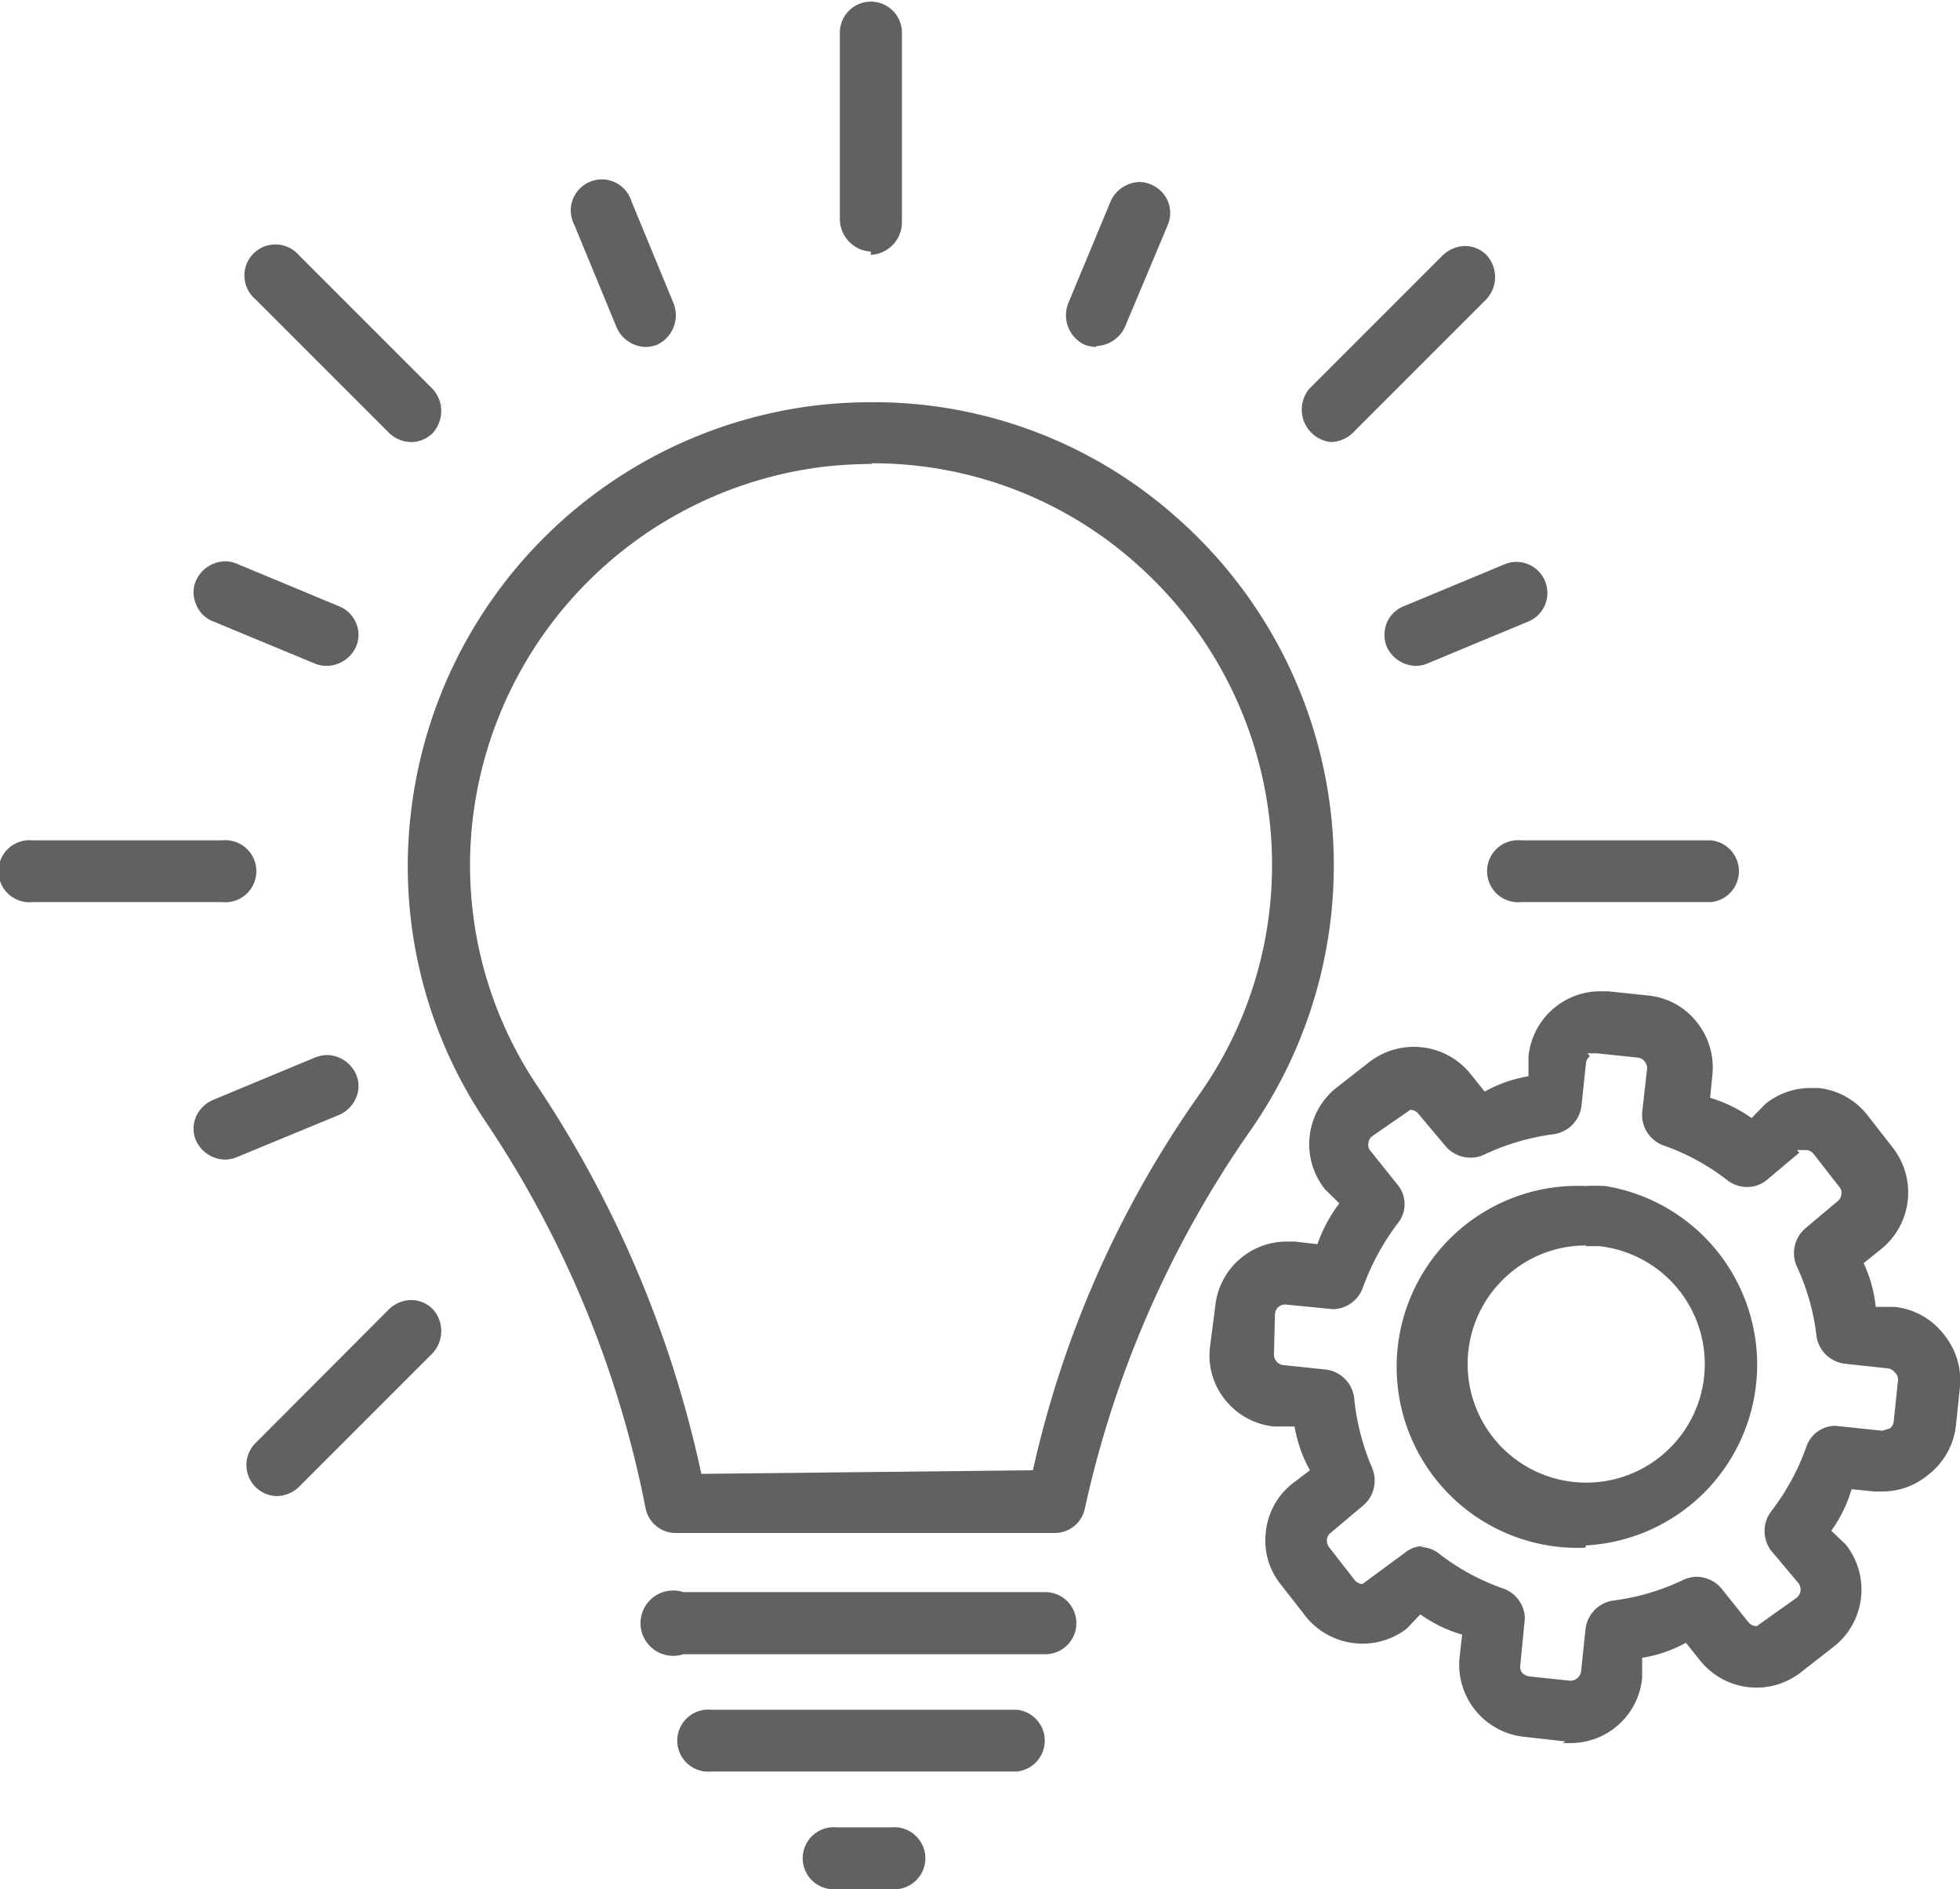
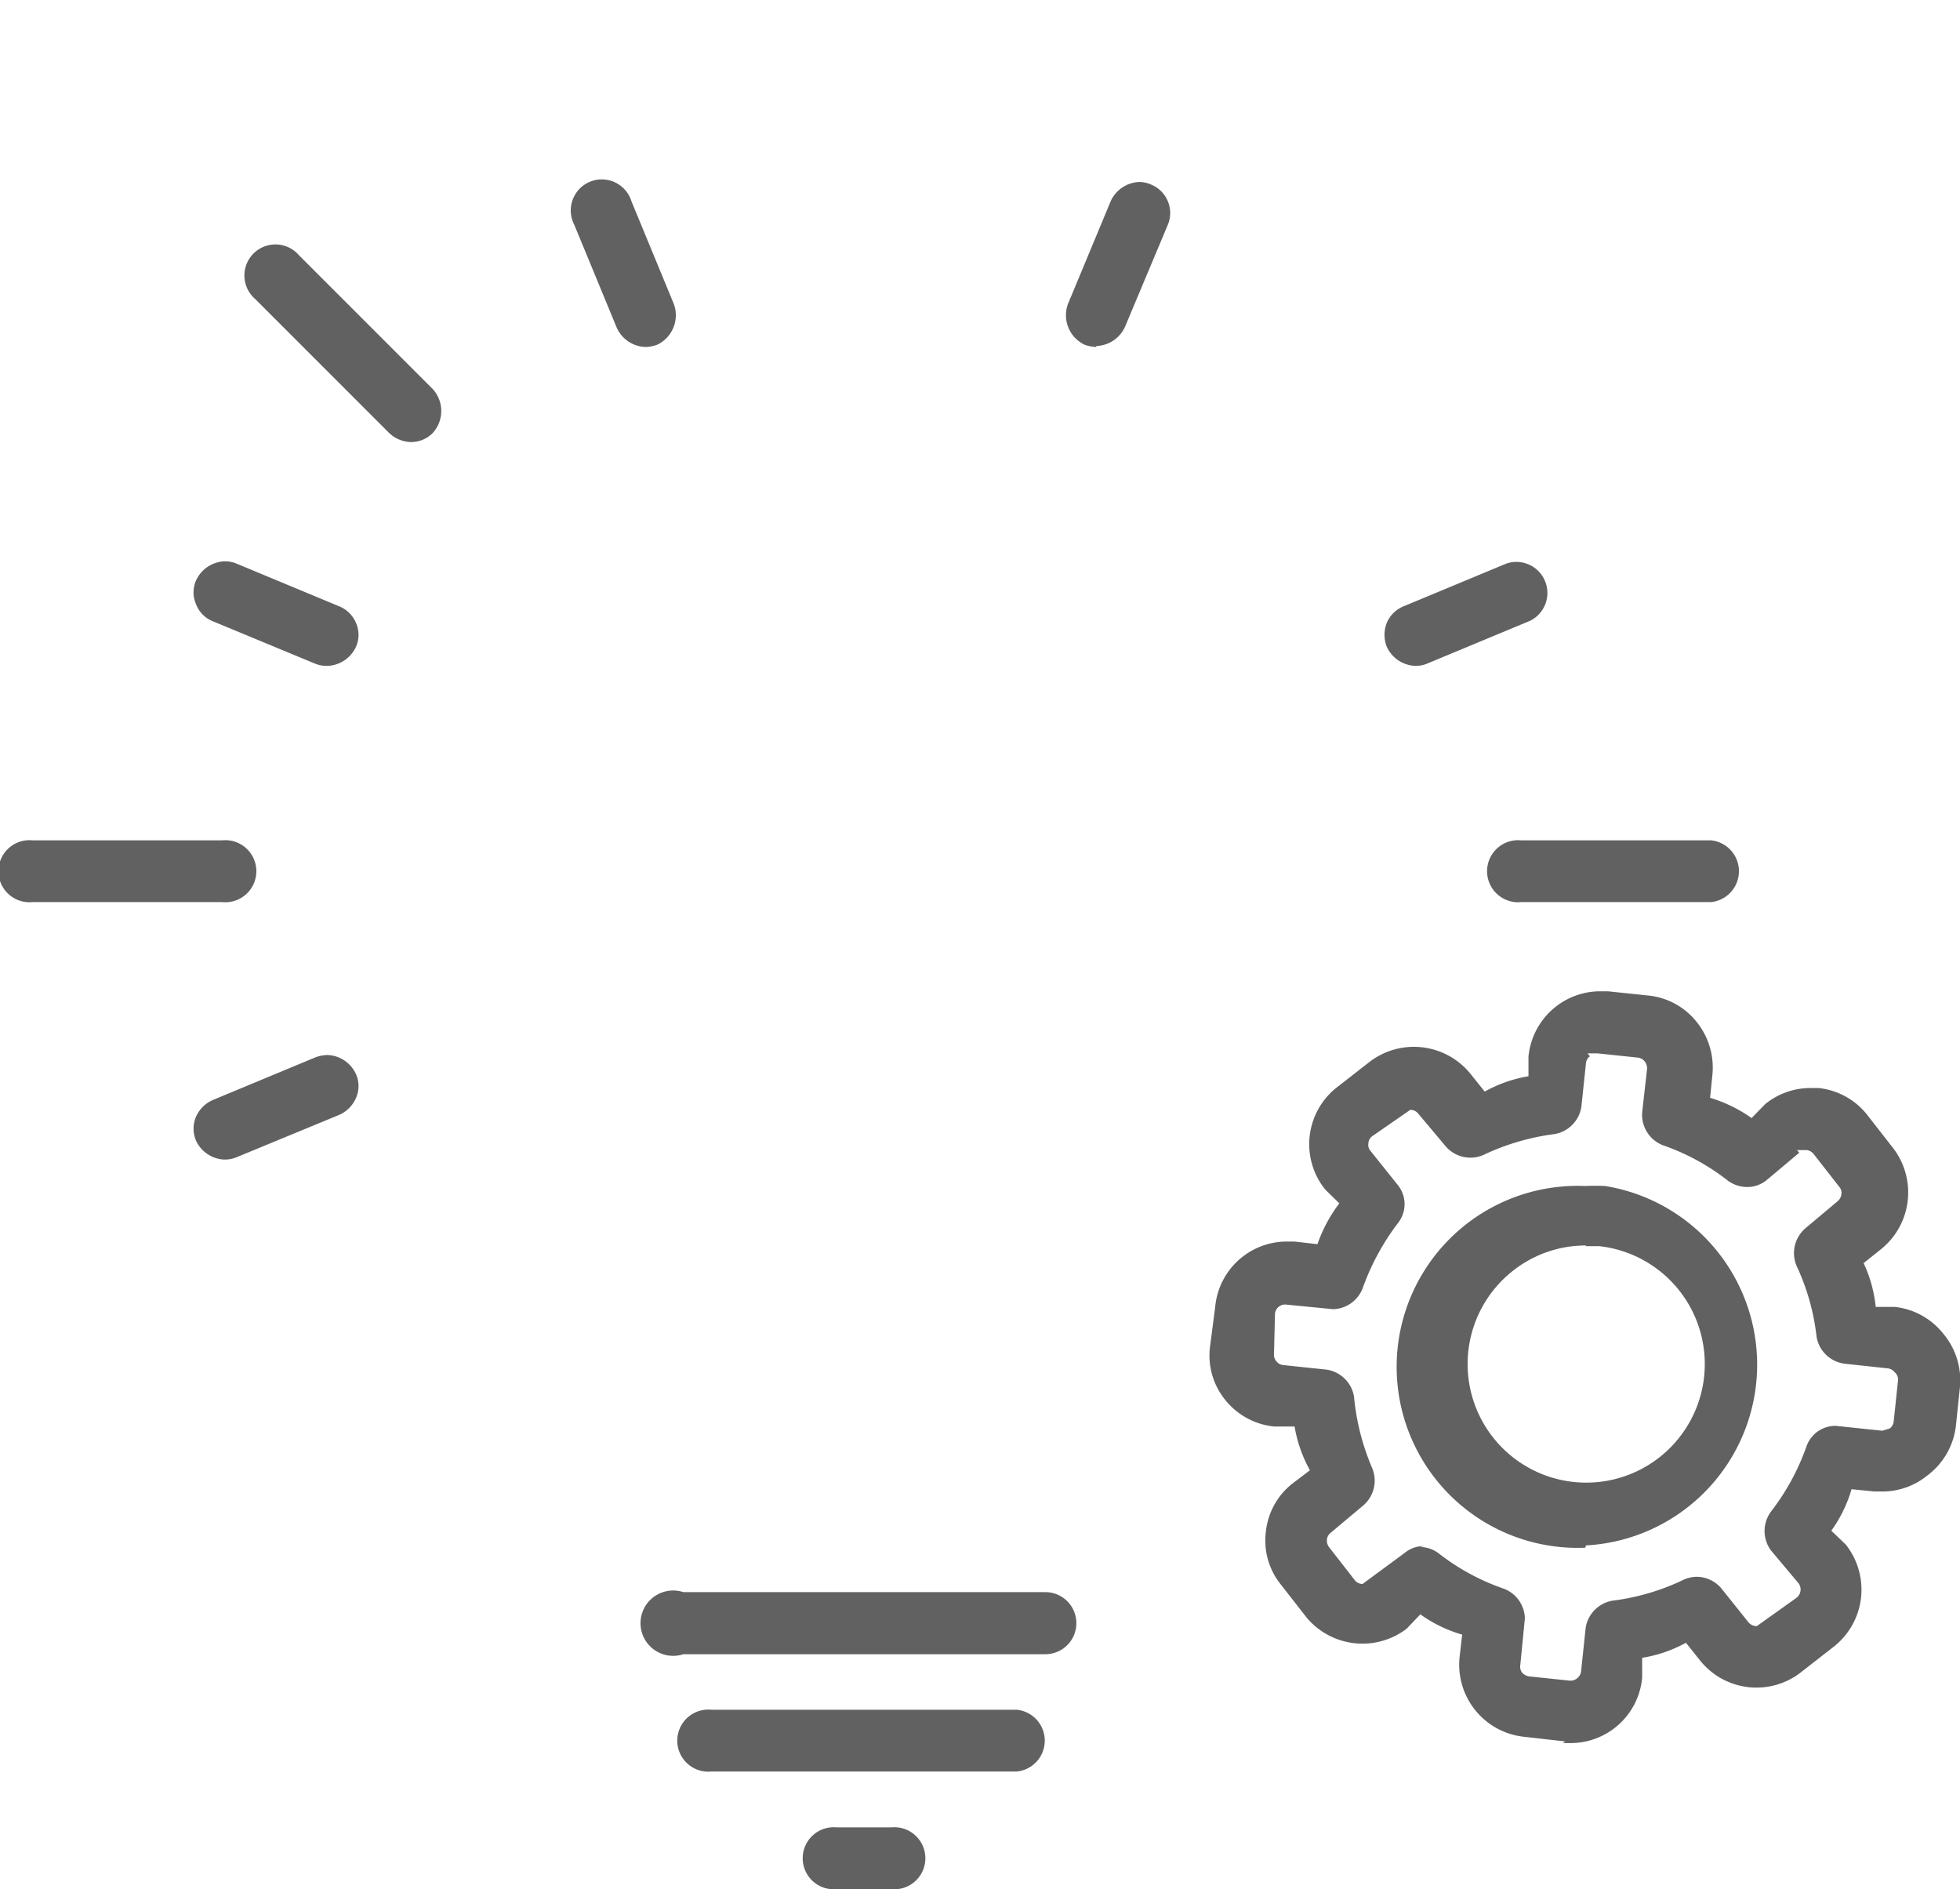
<svg xmlns="http://www.w3.org/2000/svg" viewBox="0 0 60 57.82">
  <defs>
    <style>.cls-1{fill:#616161;}</style>
  </defs>
  <g id="Camada_2" data-name="Camada 2">
    <g id="Camada_1-2" data-name="Camada 1">
-       <path class="cls-1" d="M20.69,46.92a.94.94,0,0,1-.93-.77,32.36,32.36,0,0,0-4.9-11.83,14,14,0,0,1-2.28-9.45A14.2,14.2,0,0,1,25.05,12.4a15,15,0,0,1,1.64-.09,13.94,13.94,0,0,1,9.42,3.61A14.18,14.18,0,0,1,38.3,34.57a32.2,32.2,0,0,0-5.09,11.6.94.94,0,0,1-.92.75Zm6-32.72a13.86,13.86,0,0,0-1.43.08,12.32,12.32,0,0,0-10.79,10.8,12.12,12.12,0,0,0,2,8.19,34.42,34.42,0,0,1,5,11.84L31.62,45a32,32,0,0,1,5.12-11.54,12.16,12.16,0,0,0,2.2-7,12.31,12.31,0,0,0-4.09-9.15,12.11,12.11,0,0,0-8.17-3.13" />
      <path class="cls-1" d="M20.92,50.63a1,1,0,1,1,0-1.9H32a.95.95,0,0,1,0,1.9Z" />
      <path class="cls-1" d="M21.78,54.22a.95.95,0,1,1,0-1.89h9.35a.95.95,0,0,1,0,1.89Z" />
      <path class="cls-1" d="M25.62,57.82a.95.95,0,1,1,0-1.89h1.66a.95.95,0,1,1,0,1.89Z" />
-       <path class="cls-1" d="M26.66,7.7a1,1,0,0,1-.95-1V1a.95.95,0,1,1,1.9,0v5.8a1,1,0,0,1-.95,1" />
      <path class="cls-1" d="M19.76,10.62a1,1,0,0,1-.88-.59l-1.3-3.15a.95.95,0,1,1,1.75-.72l1.3,3.15a1,1,0,0,1-.51,1.24,1.1,1.1,0,0,1-.36.07" />
      <path class="cls-1" d="M10,20.38a.92.92,0,0,1-.36-.07L6.48,19A.91.91,0,0,1,6,18.49a.9.9,0,0,1,0-.72,1,1,0,0,1,.88-.59.92.92,0,0,1,.36.07l3.15,1.31a.94.94,0,0,1,.51.51.9.9,0,0,1,0,.72,1,1,0,0,1-.88.59" />
      <path class="cls-1" d="M6.85,35.49A1,1,0,0,1,6,34.91a.93.93,0,0,1,0-.73,1,1,0,0,1,.51-.51l3.15-1.31a1.15,1.15,0,0,1,.36-.07,1,1,0,0,1,.88.59.9.9,0,0,1,0,.72,1,1,0,0,1-.51.52l-3.15,1.3a.92.92,0,0,1-.36.07" />
      <path class="cls-1" d="M43.33,20.38a1,1,0,0,1-.88-.59,1,1,0,0,1,0-.72.94.94,0,0,1,.51-.51l3.15-1.31A.95.95,0,0,1,46.84,19l-3.15,1.31a.89.89,0,0,1-.36.07" />
      <path class="cls-1" d="M33.56,10.62a1.15,1.15,0,0,1-.36-.07,1,1,0,0,1-.51-1.24L34,6.16a1,1,0,0,1,.88-.59.9.9,0,0,1,.36.08.94.94,0,0,1,.51,1.23L34.44,10a1,1,0,0,1-.88.59" />
      <path class="cls-1" d="M12.58,13.53a1,1,0,0,1-.67-.28l-4.1-4.1A.95.95,0,1,1,9.15,7.81l4.1,4.1a1,1,0,0,1,0,1.34.93.93,0,0,1-.67.28" />
      <path class="cls-1" d="M1,27.61a.95.95,0,1,1,0-1.89h5.8a.95.95,0,1,1,0,1.89Z" />
-       <path class="cls-1" d="M8.48,45.79a.95.95,0,0,1-.67-1.61l4.1-4.11a1,1,0,0,1,.67-.28.93.93,0,0,1,.67.28,1,1,0,0,1,0,1.34l-4.1,4.1a1,1,0,0,1-.67.28" />
      <path class="cls-1" d="M46.57,27.61a.95.95,0,1,1,0-1.89h5.81a.95.95,0,0,1,0,1.89Z" />
-       <path class="cls-1" d="M40.74,13.53a1,1,0,0,1-.67-1.62l4.1-4.1a1,1,0,0,1,.67-.28.93.93,0,0,1,.67.28,1,1,0,0,1,0,1.34l-4.1,4.1a1,1,0,0,1-.67.28" />
      <path class="cls-1" d="M48.53,47.37a5.54,5.54,0,1,1,0-11.07,6.08,6.08,0,0,1,.61,0,5.54,5.54,0,0,1-.59,11m0-9.18a3.59,3.59,0,0,0-2.28.81,3.63,3.63,0,1,0,2.68-.79l-.4,0" />
      <path class="cls-1" d="M47.92,53.3l-1.24-.14a2.22,2.22,0,0,1-2-2.43l.08-.7a4.17,4.17,0,0,1-1.28-.62l-.42.44A2.23,2.23,0,0,1,40,49.51l-.78-1a2.14,2.14,0,0,1-.47-1.62,2.16,2.16,0,0,1,.81-1.48L40.1,45a4.15,4.15,0,0,1-.47-1.34H39a2.19,2.19,0,0,1-1.49-.81,2.15,2.15,0,0,1-.47-1.62L37.2,40a2.2,2.2,0,0,1,2.19-2h.24l.7.08A4.54,4.54,0,0,1,41,36.83l-.43-.42a2.21,2.21,0,0,1,.33-3.11l1-.78a2.23,2.23,0,0,1,3.11.34l.44.55a4.15,4.15,0,0,1,1.34-.47v-.6a2.21,2.21,0,0,1,2.19-2l.24,0,1.24.13a2.16,2.16,0,0,1,1.48.81,2.22,2.22,0,0,1,.48,1.62l-.07.7a4.37,4.37,0,0,1,1.27.62l.42-.43a2.2,2.2,0,0,1,1.38-.49h.24a2.19,2.19,0,0,1,1.49.81l.78,1a2.23,2.23,0,0,1-.33,3.11l-.55.44A4.14,4.14,0,0,1,57.42,40H58a2.19,2.19,0,0,1,1.48.81A2.22,2.22,0,0,1,60,42.44l-.13,1.24A2.22,2.22,0,0,1,59,45.16a2.18,2.18,0,0,1-1.38.49h-.24l-.7-.07a4.13,4.13,0,0,1-.62,1.27l.44.42a2.22,2.22,0,0,1-.34,3.11l-1,.78a2.21,2.21,0,0,1-3.11-.33l-.44-.55a4.14,4.14,0,0,1-1.34.46v.61a2.2,2.2,0,0,1-2.19,2h-.24m-4.37-6a.93.93,0,0,1,.58.2,6.87,6.87,0,0,0,2,1.08,1,1,0,0,1,.63.9l-.14,1.43a.3.3,0,0,0,.06.24.36.36,0,0,0,.22.11l1.24.13a.33.33,0,0,0,.34-.28l.14-1.33a1,1,0,0,1,.83-.84,7,7,0,0,0,2.17-.64,1,1,0,0,1,.41-.09,1,1,0,0,1,.74.35l.84,1.05a.33.33,0,0,0,.25.11L55,48.9a.32.32,0,0,0,.05-.45l-.84-1a1,1,0,0,1,0-1.18,7.14,7.14,0,0,0,1.09-2,.94.94,0,0,1,.89-.63l1.43.15.23-.07a.31.31,0,0,0,.12-.21l.13-1.24A.29.29,0,0,0,58,42a.31.31,0,0,0-.22-.12l-1.3-.14a1,1,0,0,1-.87-.82A6.93,6.93,0,0,0,55,38.75a1,1,0,0,1,.26-1.15l1-.84a.33.33,0,0,0,.11-.21.28.28,0,0,0-.07-.23l-.78-1a.33.33,0,0,0-.21-.12h-.3l.07.08-1,.84a.93.93,0,0,1-.6.21,1,1,0,0,1-.58-.19,6.89,6.89,0,0,0-2-1.09,1,1,0,0,1-.63-1l.15-1.33a.33.33,0,0,0-.07-.23.31.31,0,0,0-.21-.12l-1.24-.13-.3,0,.07.09a.29.29,0,0,0-.12.21l-.14,1.33a1,1,0,0,1-.82.84,7.2,7.2,0,0,0-2.18.64,1,1,0,0,1-1.15-.26l-.84-1a.3.3,0,0,0-.25-.12L42,34.78a.29.29,0,0,0-.11.21.28.28,0,0,0,.06.23l.84,1.05a.93.93,0,0,1,0,1.17,7.4,7.4,0,0,0-1.08,2,1,1,0,0,1-.9.63l-1.43-.14a.31.31,0,0,0-.35.28L39,41.43a.3.3,0,0,0,.07.23.3.3,0,0,0,.21.12l1.33.14a1,1,0,0,1,.84.83A7.23,7.23,0,0,0,42,44.92a1,1,0,0,1-.26,1.15l-1,.84a.3.3,0,0,0-.12.21.34.34,0,0,0,.07.24l.78,1a.3.3,0,0,0,.24.12L43,47.53a.91.91,0,0,1,.59-.21" />
    </g>
  </g>
</svg>